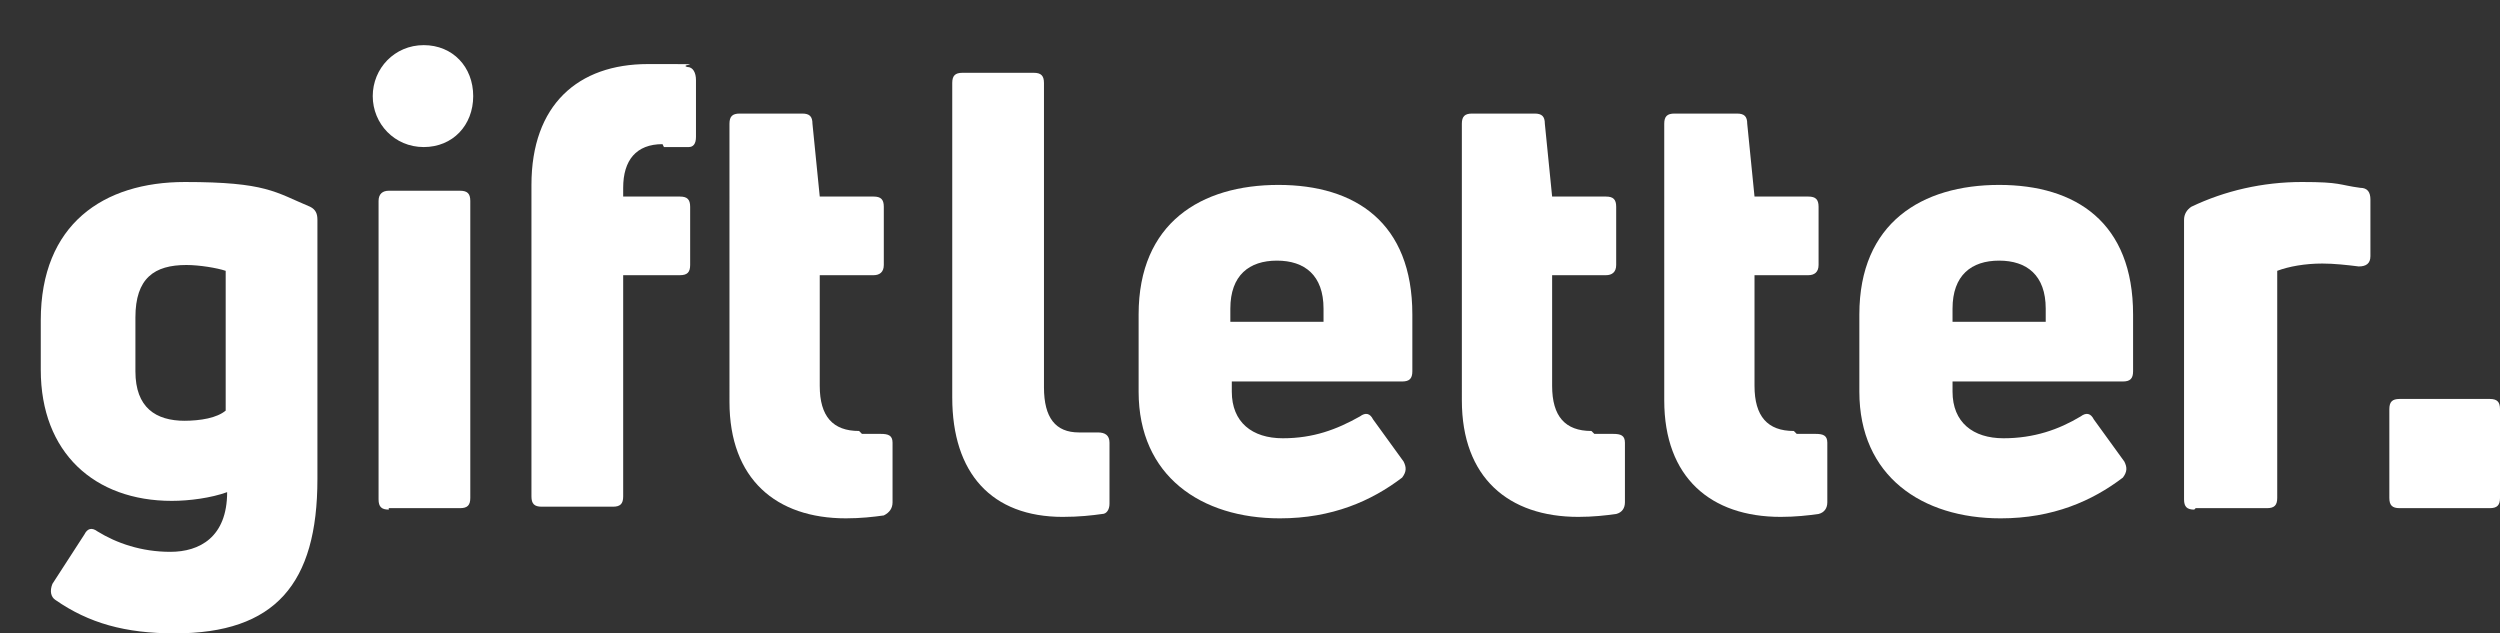
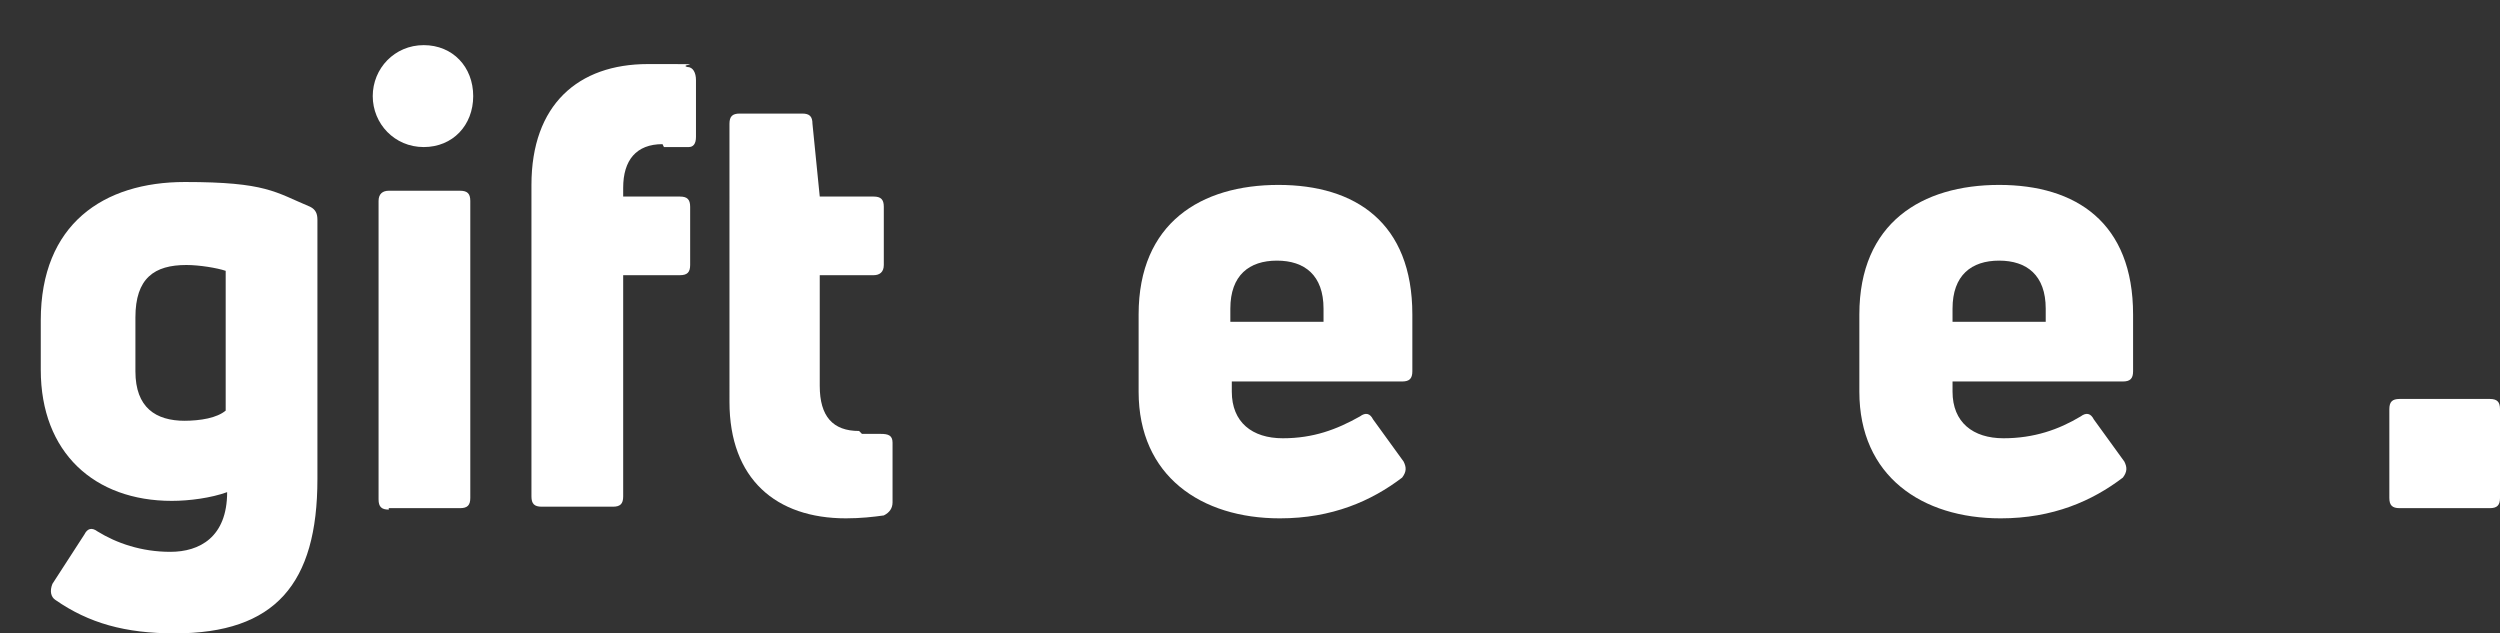
<svg xmlns="http://www.w3.org/2000/svg" version="1.1" viewBox="0 0 171.7 43.5">
  <rect x="0" y="0" width="171.7" height="43.5" fill="#333333" stroke="none" />
  <defs>
    <style>
      .cls-1 {
        fill: #fff;
      }
    </style>
  </defs>
  <g>
    <g id="_레이어_1" data-name="레이어_1">
      <g id="Layer_1">
        <g>
          <g>
            <path class="cls-1" d="M12,43.5c-3.4,0-5.9-.7-8.2-2.3-.3-.2-.4-.6-.2-1.1l2.2-3.4c.2-.4.5-.5.9-.2,1.3.8,3,1.4,5,1.4s3.9-1,3.9-4.1c-1.1.4-2.6.6-3.8.6-5.3,0-9-3.3-9-9v-3.4c0-6.6,4.3-9.5,9.9-9.5s6.2.7,8.6,1.7c.4.2.5.5.5.9v17.8c0,7.2-2.9,10.6-9.8,10.6ZM12.6,28.9c1.2,0,2.3-.2,2.9-.7v-9.6c-.6-.2-1.8-.4-2.7-.4-2.2,0-3.5.9-3.5,3.6v3.7c0,2.5,1.4,3.4,3.4,3.4Z" />
            <path class="cls-1" d="M29.1,10.1c-2,0-3.5-1.6-3.5-3.5s1.5-3.5,3.5-3.5,3.4,1.5,3.4,3.5-1.4,3.5-3.4,3.5ZM26.7,35c-.5,0-.7-.2-.7-.7V13.8c0-.5.3-.7.7-.7h4.9c.5,0,.7.2.7.7v20.4c0,.5-.2.7-.7.7h-4.9Z" />
            <path class="cls-1" d="M45.5,9.9c-1.8,0-2.7,1.1-2.7,3v.6h3.9c.5,0,.7.2.7.7v4c0,.5-.2.7-.7.7h-3.9v15.2c0,.5-.2.7-.7.7h-4.9c-.5,0-.7-.2-.7-.7V12.7c0-5.5,3.2-8.3,8-8.3s2,0,2.7.2c.4,0,.6.4.6.9v3.9c0,.5-.2.7-.5.7-.5,0-1.1,0-1.7,0Z" />
            <path class="cls-1" d="M59.2,29.8c.4,0,.9,0,1.3,0,.5,0,.8.1.8.6v4.1c0,.4-.2.7-.6.9-.7.1-1.6.2-2.6.2-4.8,0-8-2.7-8-8V8.5c0-.5.2-.7.7-.7h4.3c.5,0,.7.2.7.7l.5,5h3.7c.5,0,.7.2.7.7v4c0,.5-.3.7-.7.7h-3.7v7.6c0,2.1.9,3.1,2.7,3.1h0Z" />
          </g>
          <g>
-             <path class="cls-1" d="M73,35.5c-4.9,0-7.6-3-7.6-8.2V5.7c0-.5.2-.7.7-.7h4.9c.5,0,.7.2.7.7v20.9c0,2.1.8,3.1,2.4,3.1s.9,0,1.3,0c.5,0,.8.2.8.7v4.2c0,.4-.2.7-.5.7-.7.1-1.6.2-2.7.2h0Z" />
            <path class="cls-1" d="M97,25.5c0,.5-.2.7-.7.7h-11.7v.7c0,2.1,1.4,3.2,3.5,3.2s3.7-.6,5.3-1.5c.4-.3.7-.2.9.2l2.1,2.9c.2.4.2.7-.1,1.1-2.1,1.6-4.8,2.8-8.4,2.8-5.4,0-9.7-2.9-9.7-8.7v-5.3c0-6.3,4.3-8.9,9.6-8.9s9.2,2.6,9.2,8.9c0,0,0,4,0,4ZM87.7,17.9c-1.9,0-3.2,1-3.2,3.3v.9h6.4v-.9c0-2.3-1.3-3.3-3.2-3.3h0Z" />
-             <path class="cls-1" d="M109.5,29.8c.4,0,.9,0,1.3,0,.5,0,.8.1.8.6v4.1c0,.4-.2.7-.6.8-.7.1-1.6.2-2.6.2-4.8,0-8-2.7-8-8V8.5c0-.5.2-.7.7-.7h4.3c.5,0,.7.2.7.7l.5,5h3.7c.5,0,.7.2.7.7v4c0,.5-.3.7-.7.7h-3.7v7.6c0,2.1.9,3.1,2.7,3.1h0Z" />
-             <path class="cls-1" d="M123.4,29.8c.4,0,.9,0,1.3,0,.5,0,.8.1.8.6v4.1c0,.4-.2.7-.6.8-.7.1-1.6.2-2.6.2-4.8,0-8-2.7-8-8V8.5c0-.5.2-.7.7-.7h4.3c.5,0,.7.2.7.7l.5,5h3.7c.5,0,.7.2.7.7v4c0,.5-.3.7-.7.7h-3.7v7.6c0,2.1.9,3.1,2.7,3.1h0Z" />
            <path class="cls-1" d="M146.5,25.5c0,.5-.2.7-.7.7h-11.7v.7c0,2.1,1.4,3.2,3.5,3.2s3.8-.6,5.3-1.5c.4-.3.7-.2.9.2l2.1,2.9c.2.4.2.7-.1,1.1-2.1,1.6-4.8,2.8-8.4,2.8-5.4,0-9.7-2.9-9.7-8.7v-5.3c0-6.3,4.3-8.9,9.6-8.9s9.2,2.6,9.2,8.9c0,0,0,4,0,4ZM137.3,17.9c-1.9,0-3.2,1-3.2,3.3v.9h6.4v-.9c0-2.3-1.3-3.3-3.2-3.3h0Z" />
-             <path class="cls-1" d="M150.7,35c-.5,0-.7-.2-.7-.7V15.1c0-.4.2-.7.5-.9,2.3-1.1,4.9-1.7,7.6-1.7s2.5.2,4,.4c.5,0,.7.3.7.8v3.9c0,.5-.3.7-.8.7-.8-.1-1.7-.2-2.5-.2-1.2,0-2.3.2-3.1.5v15.6c0,.5-.2.7-.7.7h-4.9Z" />
            <path class="cls-1" d="M171,27.4h-6.2c-.5,0-.7.2-.7.7v6.1c0,.5.2.7.7.7h6.2c.5,0,.7-.2.7-.7v-6.1c0-.5-.2-.7-.7-.7Z" />
          </g>
        </g>
      </g>
    </g>
  </g>
</svg>